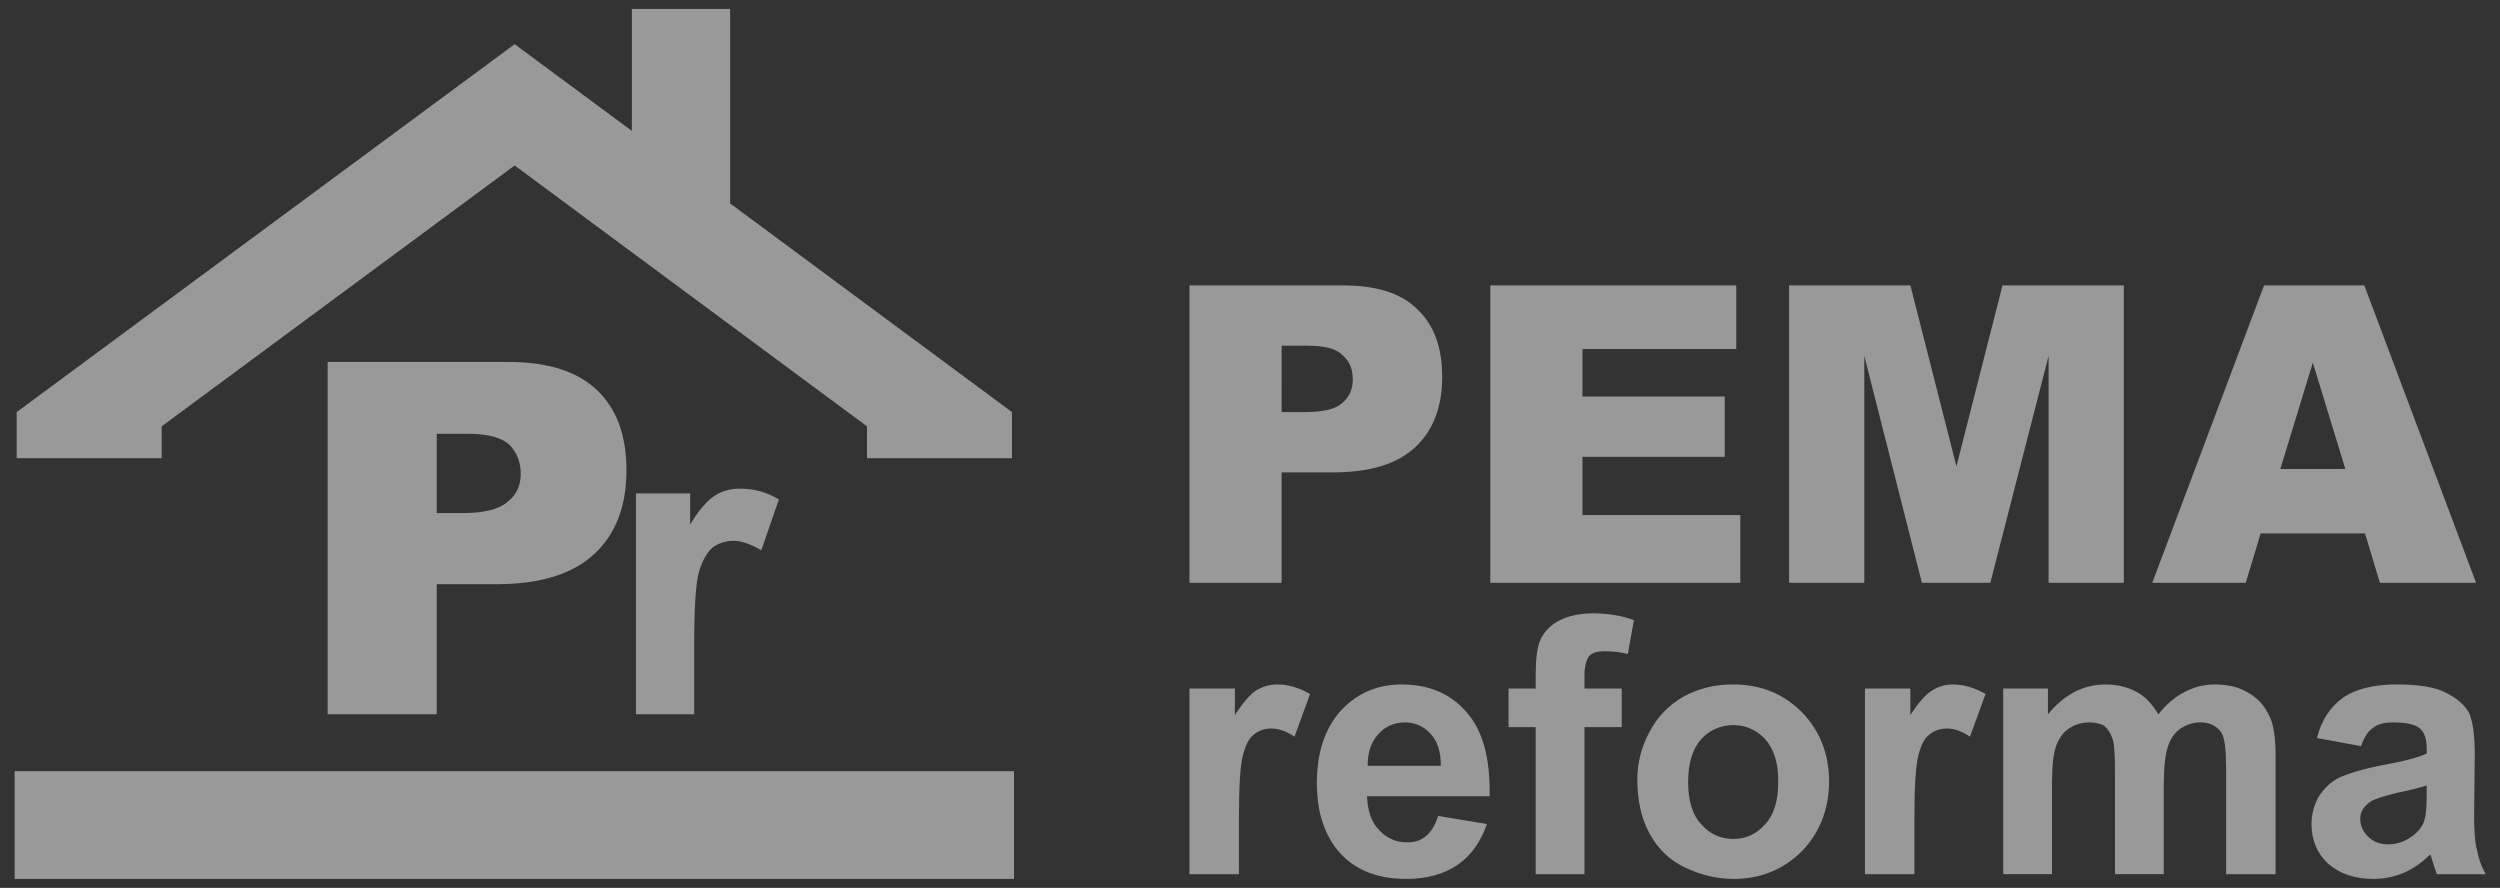
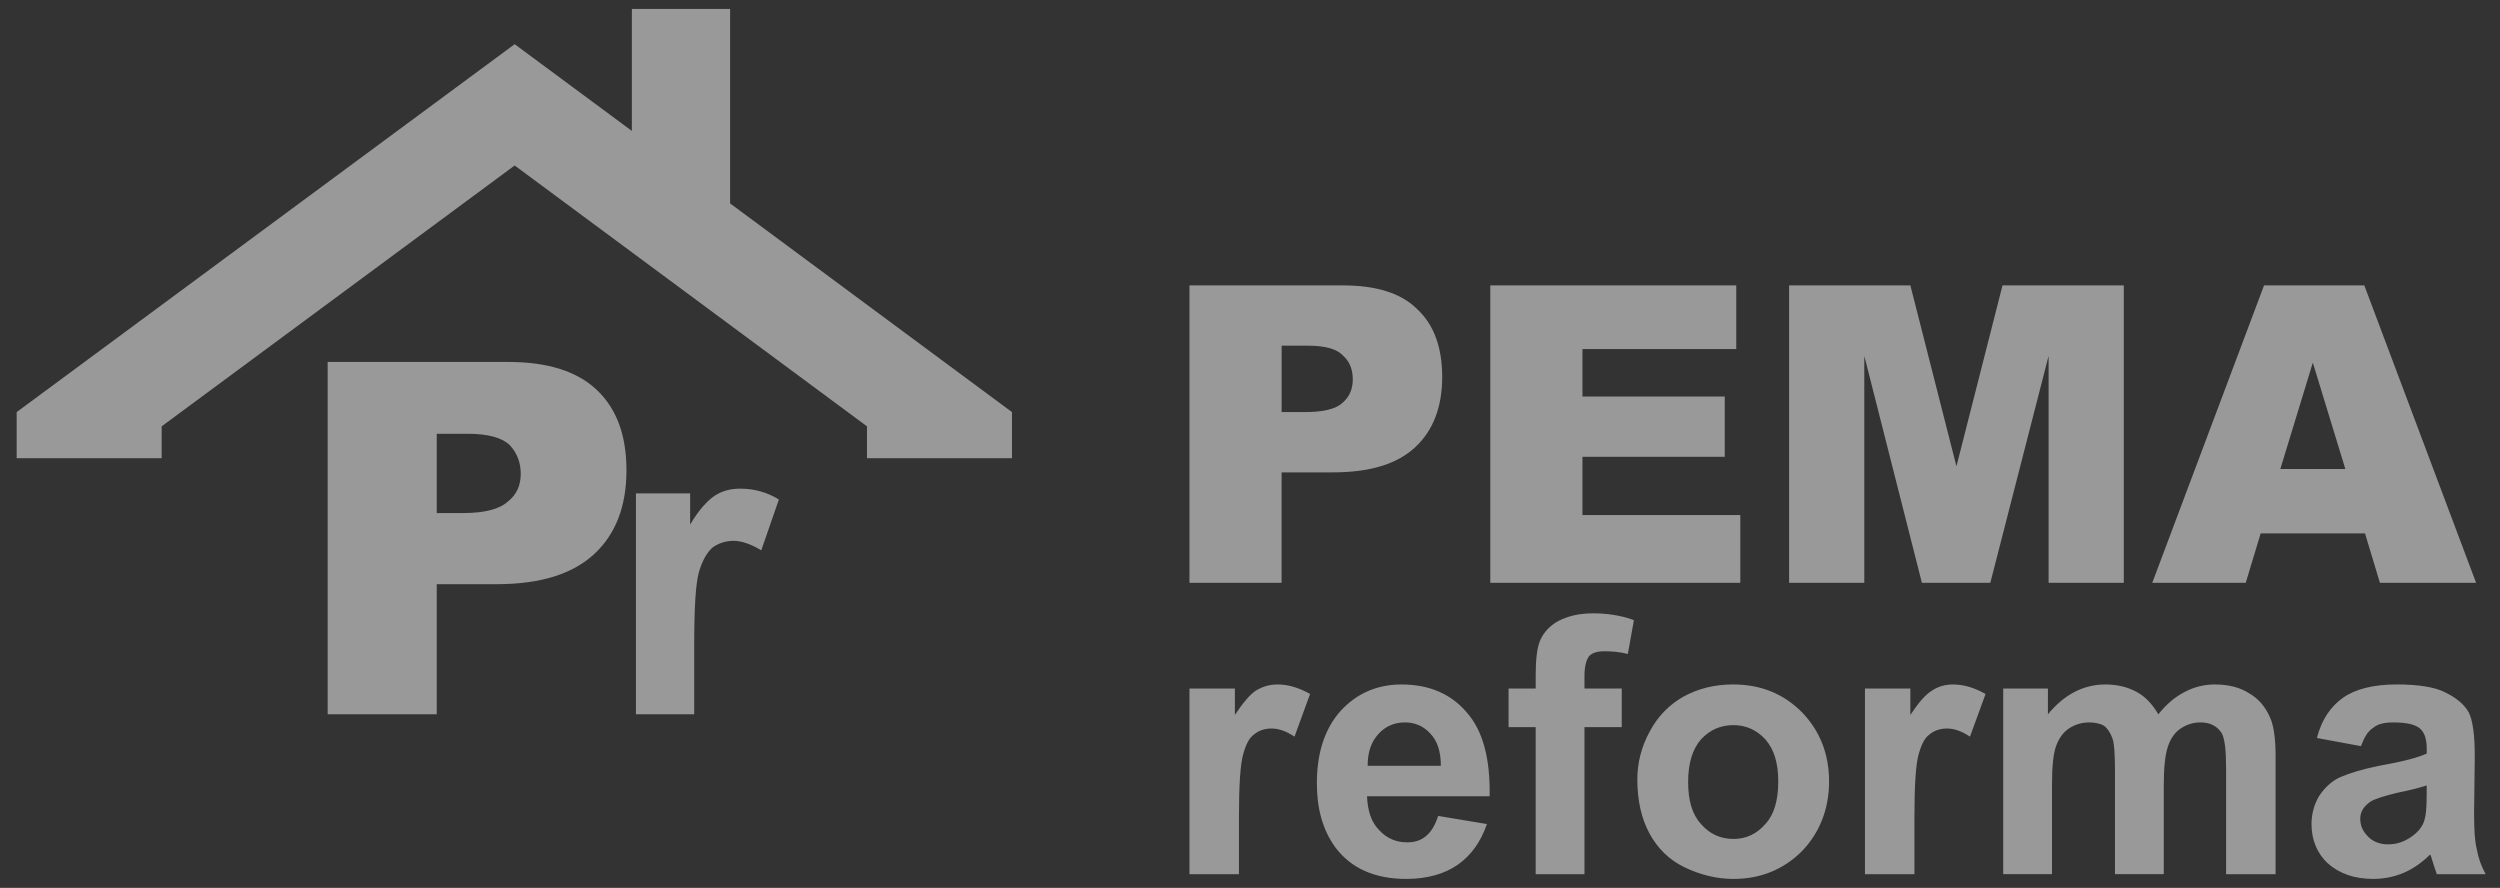
<svg xmlns="http://www.w3.org/2000/svg" version="1.1" id="Capa_1" x="0px" y="0px" width="300px" height="106.545px" viewBox="0 0 300 106.545" xml:space="preserve">
  <rect x="0" y="0" width="300" height="106.545" fill="#333333" stroke="none" />
  <g opacity="0.5">
    <path fill="#FFFFFF" d="M142.737,34.247h18.376c3.982,0,6.99,0.895,8.943,2.846c2.03,1.871,3.008,4.634,3.008,8.131 c0,3.577-1.06,6.423-3.252,8.455c-2.195,2.033-5.447,3.007-9.922,3.007h-6.098v13.252h-11.057L142.737,34.247L142.737,34.247z M153.794,49.451h2.765c2.115,0,3.658-0.325,4.475-1.056c0.894-0.732,1.3-1.707,1.3-2.846c0-1.139-0.325-2.113-1.138-2.846 c-0.733-0.814-2.114-1.22-4.229-1.22h-3.171L153.794,49.451L153.794,49.451z M178.835,34.247h29.515v7.643h-18.455v5.692h17.074 v7.237h-17.074v6.99h18.942v8.129h-30.002V34.247z M214.689,34.247h14.555l5.529,21.709l5.529-21.709h14.555v35.691h-9.025V42.704 l-6.994,27.234h-8.21l-6.912-27.234v27.234h-9.024V34.247H214.689z M283.8,64.006h-12.521l-1.791,5.933h-11.217l13.414-35.691 h12.032l13.414,35.691H285.59L283.8,64.006z M281.441,56.28l-3.902-12.763l-3.9,12.763H281.441z" />
    <path fill="#FFFFFF" d="M148.672,104.901h-5.935V82.625h5.448v3.171c0.975-1.465,1.789-2.439,2.52-2.927 c0.814-0.487,1.627-0.733,2.602-0.733c1.303,0,2.604,0.408,3.902,1.141l-1.869,5.123c-0.979-0.653-1.871-0.979-2.765-0.979 c-0.812,0-1.546,0.244-2.114,0.731c-0.569,0.408-0.975,1.222-1.301,2.438c-0.325,1.222-0.487,3.661-0.487,7.481L148.672,104.901 L148.672,104.901z M172.575,97.91l5.854,0.976c-0.73,2.114-1.869,3.738-3.496,4.879c-1.625,1.137-3.738,1.705-6.18,1.705 c-3.82,0-6.666-1.3-8.537-3.82c-1.462-2.032-2.193-4.555-2.193-7.644c0-3.739,0.976-6.586,2.847-8.696 c1.95-2.115,4.39-3.174,7.315-3.174c3.334,0,5.937,1.141,7.808,3.336c1.948,2.192,2.843,5.525,2.762,10.08H164.04 c0.081,1.706,0.487,3.09,1.462,4.064c0.895,0.979,2.034,1.465,3.334,1.465c0.979,0,1.708-0.244,2.357-0.814 C171.764,99.778,172.25,98.965,172.575,97.91L172.575,97.91z M172.902,91.894c0-1.709-0.409-3.008-1.303-3.904 c-0.813-0.895-1.869-1.301-3.009-1.301c-1.3,0-2.358,0.487-3.171,1.381c-0.895,0.979-1.3,2.197-1.3,3.824H172.902z M181.031,82.625 h3.252v-1.627c0-1.868,0.162-3.334,0.568-4.228c0.408-0.896,1.14-1.709,2.195-2.276c1.141-0.569,2.439-0.894,4.148-0.894 c1.623,0,3.332,0.242,4.875,0.812l-0.729,4.063c-0.976-0.242-1.87-0.324-2.765-0.324s-1.463,0.162-1.871,0.568 c-0.325,0.409-0.568,1.221-0.568,2.358v1.546h4.473v4.633h-4.473v17.645h-5.854V87.257h-3.253v-4.632H181.031z M196.479,93.519 c0-1.951,0.487-3.902,1.465-5.692c0.976-1.868,2.358-3.252,4.064-4.228c1.79-0.975,3.739-1.465,5.936-1.465 c3.414,0,6.099,1.141,8.293,3.336c2.115,2.193,3.252,4.959,3.252,8.291c0,3.334-1.137,6.18-3.252,8.375 c-2.194,2.196-4.959,3.334-8.211,3.334c-2.034,0-3.983-0.488-5.854-1.382c-1.868-0.896-3.252-2.276-4.228-4.065 C196.966,98.235,196.479,96.039,196.479,93.519L196.479,93.519z M202.576,93.842c0,2.196,0.486,3.905,1.546,5.042 c1.058,1.219,2.358,1.79,3.901,1.79c1.465,0,2.766-0.571,3.82-1.79c1.059-1.137,1.547-2.846,1.547-5.123 c0-2.193-0.488-3.82-1.547-5.039c-1.056-1.14-2.354-1.707-3.82-1.707c-1.543,0-2.846,0.567-3.901,1.707 C203.063,89.94,202.576,91.649,202.576,93.842L202.576,93.842z M229.732,104.901h-5.937V82.625h5.447v3.171 c0.976-1.465,1.79-2.439,2.603-2.927c0.731-0.487,1.543-0.733,2.521-0.733c1.3,0,2.604,0.408,3.902,1.141l-1.871,5.123 c-0.976-0.653-1.869-0.979-2.763-0.979c-0.815,0-1.546,0.244-2.114,0.731c-0.568,0.408-0.976,1.222-1.303,2.438 c-0.324,1.222-0.486,3.661-0.486,7.481V104.901L229.732,104.901z M240.384,82.625h5.367v3.09c1.949-2.358,4.228-3.579,6.91-3.579 c1.462,0,2.685,0.327,3.739,0.895c1.055,0.568,1.871,1.463,2.602,2.685c0.977-1.222,2.034-2.114,3.171-2.685 c1.058-0.567,2.277-0.895,3.577-0.895c1.627,0,3.009,0.327,4.146,1.059c1.14,0.65,1.951,1.625,2.521,2.928 c0.406,0.895,0.653,2.439,0.653,4.551v14.229h-5.937V92.218c0-2.195-0.161-3.658-0.571-4.311c-0.567-0.813-1.381-1.219-2.519-1.219 c-0.813,0-1.627,0.242-2.358,0.729c-0.729,0.487-1.221,1.222-1.545,2.196c-0.326,0.974-0.488,2.521-0.488,4.636v10.649h-5.854 V92.706c0-2.115-0.081-3.577-0.324-4.146c-0.244-0.651-0.568-1.141-0.976-1.465c-0.405-0.244-1.06-0.406-1.789-0.406 c-0.894,0-1.706,0.244-2.44,0.73c-0.729,0.488-1.218,1.223-1.543,2.115c-0.324,0.893-0.486,2.439-0.486,4.552v10.813h-5.854V82.625 H240.384z M283.313,89.535l-5.285-0.976c0.568-2.195,1.627-3.742,3.09-4.797c1.465-1.058,3.658-1.629,6.504-1.629 c2.604,0,4.636,0.328,5.854,0.979c1.303,0.65,2.195,1.381,2.766,2.357c0.486,0.975,0.73,2.682,0.73,5.283l-0.082,6.831 c0,1.95,0.082,3.415,0.325,4.31c0.165,0.975,0.49,1.951,1.06,3.008h-5.854c-0.162-0.406-0.323-0.975-0.567-1.709 c-0.082-0.324-0.162-0.568-0.244-0.649c-0.978,0.978-2.033,1.709-3.17,2.196c-1.142,0.486-2.358,0.73-3.662,0.73 c-2.273,0-4.063-0.65-5.444-1.869c-1.304-1.221-1.952-2.846-1.952-4.717c0-1.219,0.325-2.357,0.895-3.332 c0.648-0.976,1.465-1.791,2.521-2.277c1.138-0.487,2.685-0.976,4.718-1.381c2.764-0.488,4.633-0.979,5.691-1.465V89.86 c0-1.139-0.247-1.952-0.814-2.44c-0.568-0.487-1.625-0.729-3.172-0.729c-1.056,0-1.867,0.162-2.439,0.648 C284.125,87.745,283.719,88.479,283.313,89.535L283.313,89.535z M291.2,94.251c-0.734,0.244-1.952,0.568-3.58,0.895 c-1.624,0.405-2.685,0.73-3.171,1.056c-0.813,0.569-1.219,1.222-1.219,2.034c0,0.894,0.324,1.543,0.976,2.195 c0.567,0.568,1.384,0.893,2.358,0.893c1.056,0,2.033-0.323,3.008-1.059c0.73-0.568,1.219-1.219,1.381-1.949 c0.163-0.486,0.247-1.465,0.247-2.846V94.251L291.2,94.251z" />
-     <path fill="#FFFFFF" d="M39.319,43.436h21.708c4.717,0,8.294,1.137,10.651,3.414c2.358,2.276,3.497,5.447,3.497,9.594 c0,4.308-1.301,7.644-3.822,9.998c-2.601,2.44-6.504,3.662-11.79,3.662h-7.154v15.609h-13.09V43.436z M52.409,61.567h3.171 c2.602,0,4.39-0.487,5.365-1.385c1.057-0.813,1.544-1.949,1.544-3.332c0-1.301-0.406-2.44-1.299-3.416 c-0.895-0.894-2.603-1.382-5.042-1.382h-3.739V61.567z" />
+     <path fill="#FFFFFF" d="M39.319,43.436h21.708c4.717,0,8.294,1.137,10.651,3.414c2.358,2.276,3.497,5.447,3.497,9.594 c0,4.308-1.301,7.644-3.822,9.998c-2.601,2.44-6.504,3.662-11.79,3.662h-7.154v15.609h-13.09V43.436M52.409,61.567h3.171 c2.602,0,4.39-0.487,5.365-1.385c1.057-0.813,1.544-1.949,1.544-3.332c0-1.301-0.406-2.44-1.299-3.416 c-0.895-0.894-2.603-1.382-5.042-1.382h-3.739V61.567z" />
    <path fill="#FFFFFF" d="M83.304,85.714h-6.991V59.208h6.504v3.738c1.056-1.786,2.113-2.926,3.008-3.495 c0.894-0.568,1.87-0.812,3.008-0.812c1.626,0,3.17,0.404,4.634,1.299l-2.115,6.098c-1.219-0.73-2.357-1.137-3.333-1.137 c-0.975,0-1.87,0.324-2.52,0.813c-0.651,0.568-1.22,1.546-1.627,2.928c-0.406,1.465-0.568,4.391-0.568,8.942V85.714L83.304,85.714z " />
-     <rect x="1.756" y="92.542" fill="#FFFFFF" width="119.923" height="12.928" />
    <polygon fill="#FFFFFF" points="104.037,54.981 109.321,54.981 121.436,54.981 121.436,49.696 121.436,49.451 87.613,24.41 87.613,1.076 75.824,1.076 75.824,15.71 61.759,5.303 2.001,49.451 2.001,49.696 2.001,54.981 14.115,54.981 19.399,54.981 19.399,51.16 61.759,19.857 104.037,51.16 " />
  </g>
</svg>